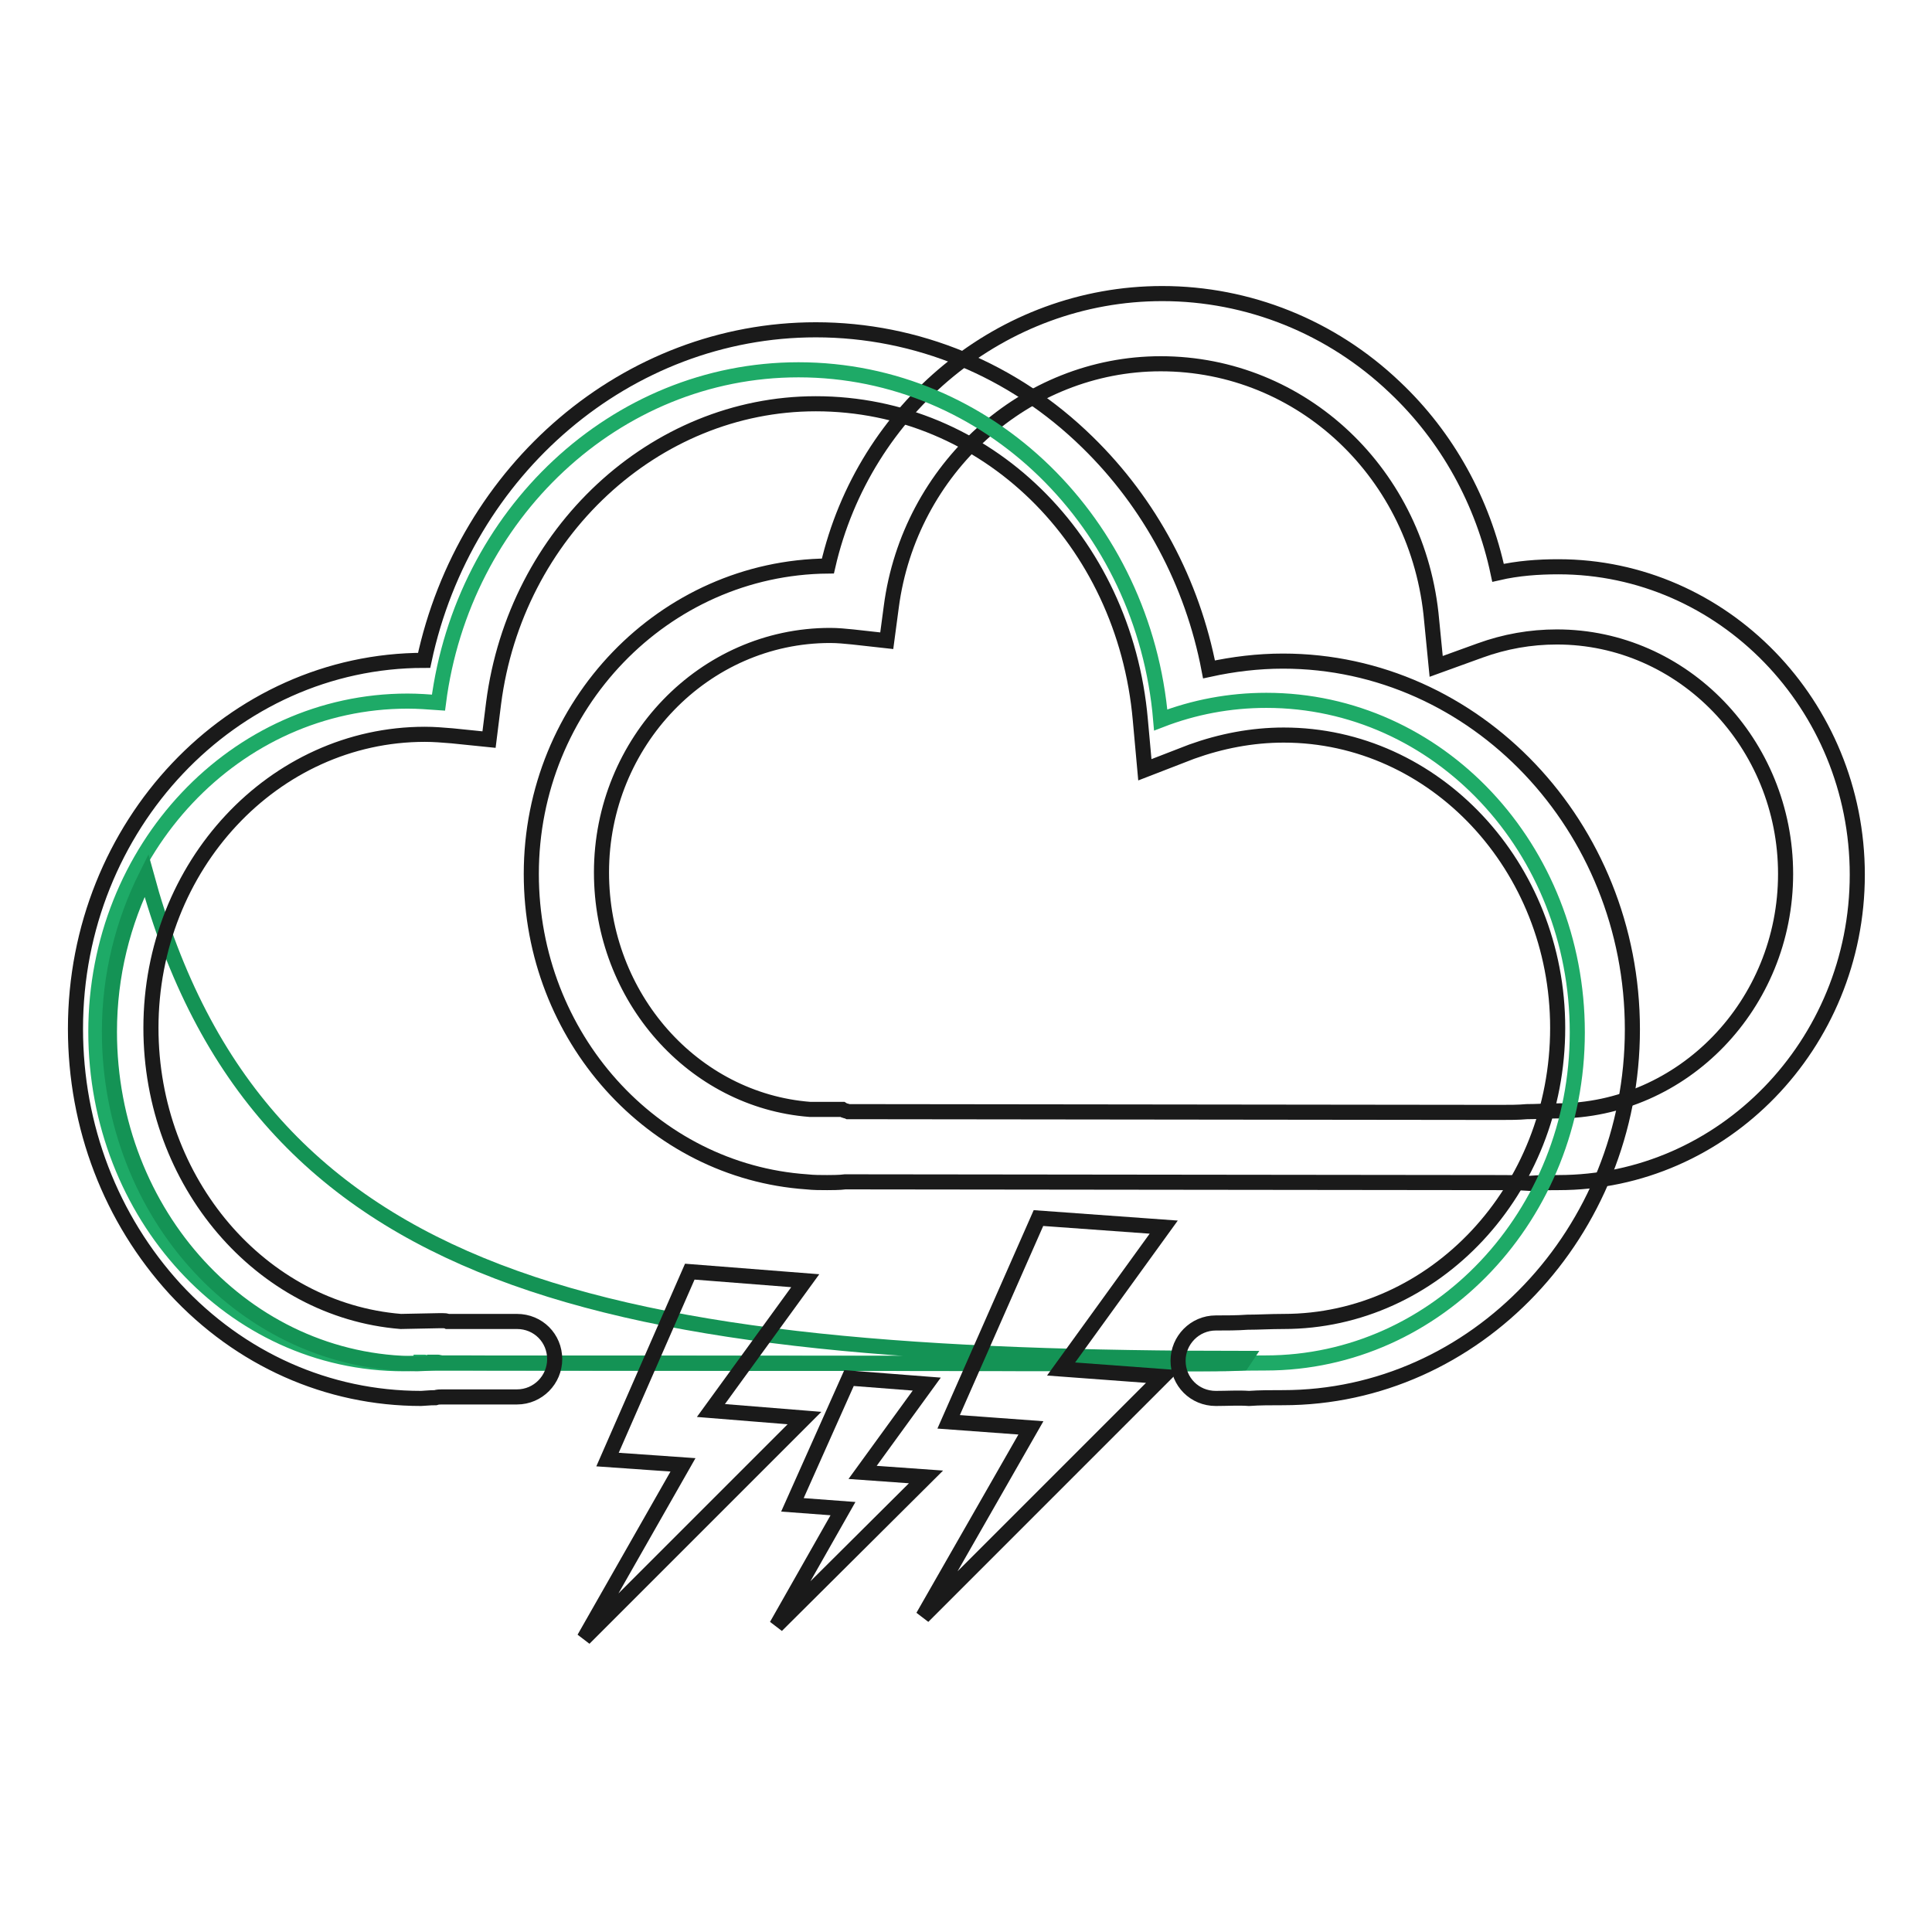
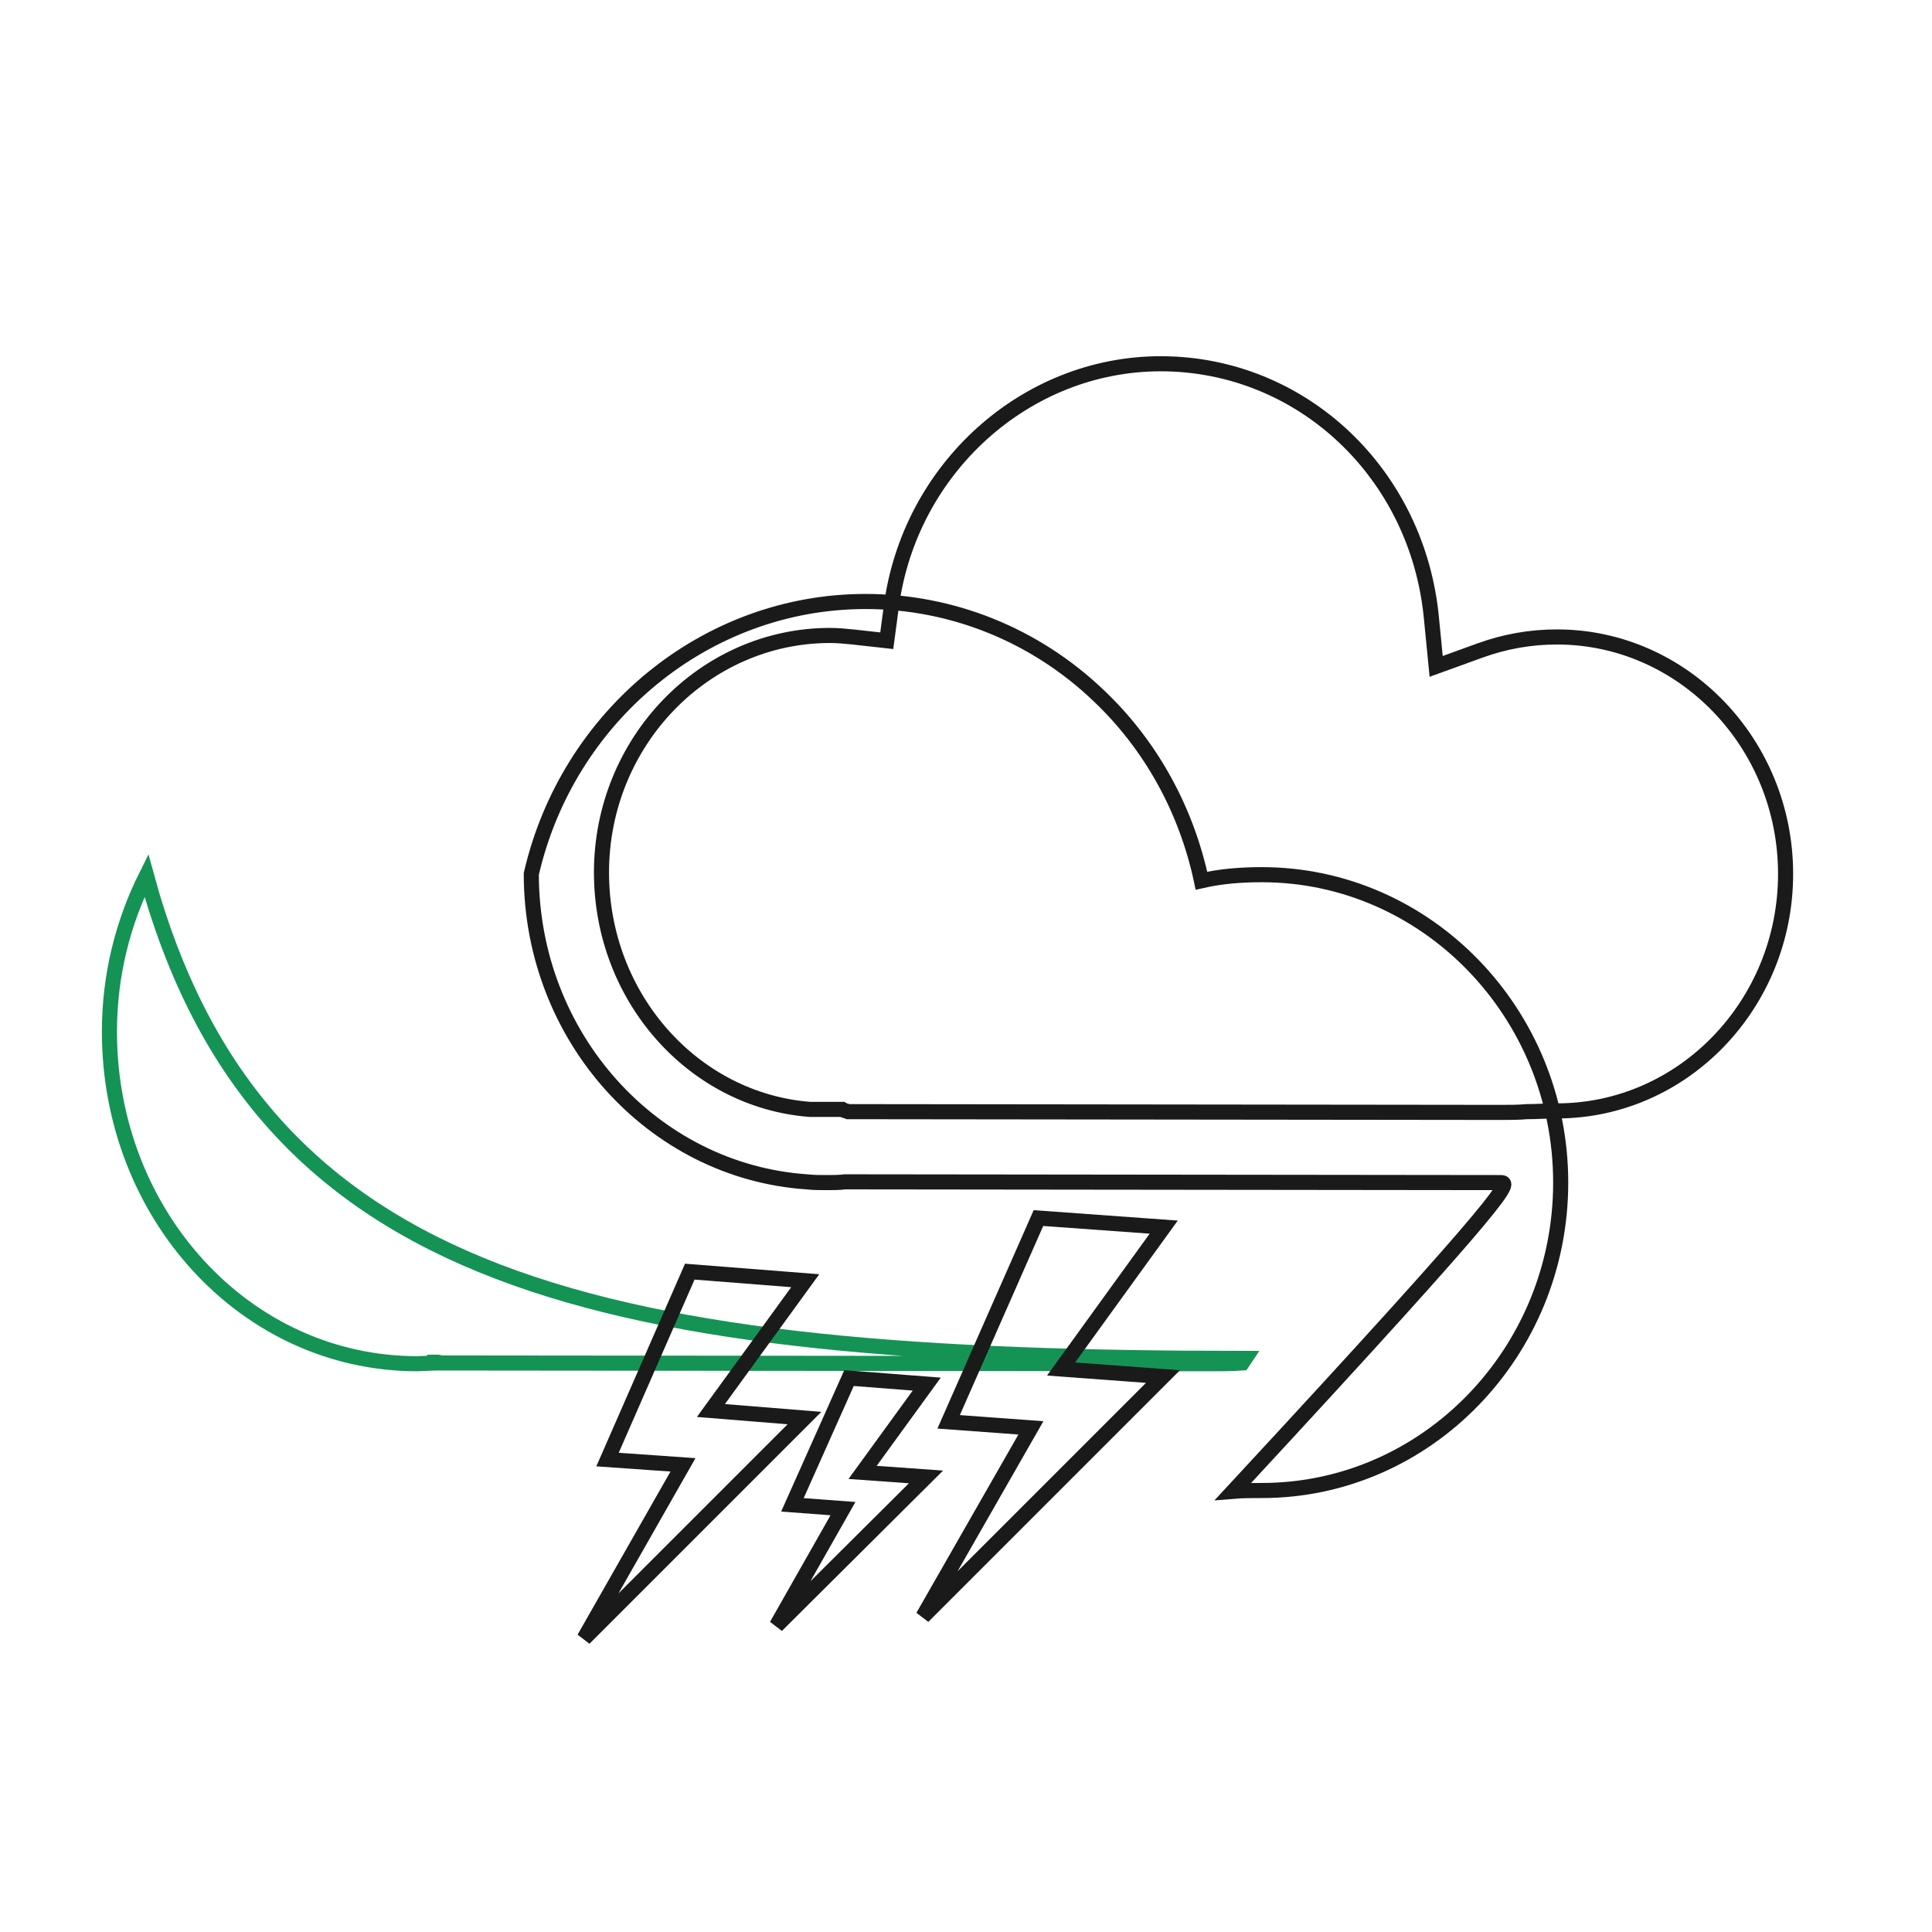
<svg xmlns="http://www.w3.org/2000/svg" version="1.1" x="0px" y="0px" viewBox="0 0 256 256" enable-background="new 0 0 256 256" xml:space="preserve">
  <g>
-     <path stroke-width="2" fill-opacity="0" stroke="#1a1a1a" d="M198.8,156.7l-86.8-0.1c-0.7,0.1-2,0.1-2.4,0.1c-0.9,0-1.8,0-2.7-0.1h0c-20.4-1.4-36.5-19.2-36.5-40.8 c0-22.4,17.6-40.6,39.3-40.8c4.8-20.9,23.1-36.1,44.3-36.1c11.4,0,22.4,4.4,30.8,12.4c7,6.6,11.7,15.2,13.7,24.6 c2.6-0.6,5.3-0.8,8-0.8c21.8,0,39.6,18.3,39.6,40.8c0,22.5-17.8,40.8-39.6,40.8c-1.3,0-2.6,0-3.8,0.1 C201.3,156.7,200.1,156.7,198.8,156.7L198.8,156.7z M112.4,147.3l86.4,0.1c1.2,0,2.4,0,3.5-0.1c1.3,0,2.6-0.1,4-0.1 c16.7,0,30.3-14.1,30.3-31.4S223,84.4,206.3,84.4c-3.5,0-6.9,0.6-10.2,1.8l-5.8,2.1l-0.6-6.1c-1.7-19.4-17.2-34-35.9-34 c-17.9,0-33.3,13.9-35.7,32.2l-0.6,4.5l-4.5-0.5c-1-0.1-2-0.2-3-0.2c-16.7,0-30.3,14.1-30.3,31.4c0,16.6,12.2,30.2,27.6,31.4l4.3,0 C111.9,147.2,112.2,147.2,112.4,147.3L112.4,147.3z" />
-     <path stroke-width="2" fill-opacity="0" stroke="#1eaa67" d="M167.8,92.8c-4.9,0-9.6,0.9-14,2.6c-2.2-26-22.8-46.4-48-46.4c-24.3,0-44.5,19.2-47.7,44.1 c-1.4-0.1-2.7-0.2-4.1-0.2c-22.8,0-41.3,19.6-41.3,43.8c0,24.2,18,44,40.8,44c0.4,0,2-0.1,2.6-0.1h-0.3v-0.1c0.8,0,0.7,0,0.3,0.1 l102.7,0.1c3,0,5.7-0.1,8.9-0.1c22.8,0,41.3-19.6,41.3-43.8C209,112.4,190.6,92.8,167.8,92.8z" />
+     <path stroke-width="2" fill-opacity="0" stroke="#1a1a1a" d="M198.8,156.7l-86.8-0.1c-0.7,0.1-2,0.1-2.4,0.1c-0.9,0-1.8,0-2.7-0.1h0c-20.4-1.4-36.5-19.2-36.5-40.8 c4.8-20.9,23.1-36.1,44.3-36.1c11.4,0,22.4,4.4,30.8,12.4c7,6.6,11.7,15.2,13.7,24.6 c2.6-0.6,5.3-0.8,8-0.8c21.8,0,39.6,18.3,39.6,40.8c0,22.5-17.8,40.8-39.6,40.8c-1.3,0-2.6,0-3.8,0.1 C201.3,156.7,200.1,156.7,198.8,156.7L198.8,156.7z M112.4,147.3l86.4,0.1c1.2,0,2.4,0,3.5-0.1c1.3,0,2.6-0.1,4-0.1 c16.7,0,30.3-14.1,30.3-31.4S223,84.4,206.3,84.4c-3.5,0-6.9,0.6-10.2,1.8l-5.8,2.1l-0.6-6.1c-1.7-19.4-17.2-34-35.9-34 c-17.9,0-33.3,13.9-35.7,32.2l-0.6,4.5l-4.5-0.5c-1-0.1-2-0.2-3-0.2c-16.7,0-30.3,14.1-30.3,31.4c0,16.6,12.2,30.2,27.6,31.4l4.3,0 C111.9,147.2,112.2,147.2,112.4,147.3L112.4,147.3z" />
    <path stroke-width="2" fill-opacity="0" stroke="#149355" d="M19.4,116c-3.1,6.2-4.9,13.2-4.9,20.7c0,24.2,18,44,40.8,44c0.4,0,2-0.1,2.6-0.1h-0.3v-0.1 c0.8,0,0.7,0,0.3,0.1l102.7,0.1c1.4,0,2.7,0,4-0.1l0.4-0.6C80,180,34.3,170.6,19.4,116z" />
-     <path stroke-width="2" fill-opacity="0" stroke="#1a1a1a" d="M161.1,185.3c-2.8,0-5-2.2-5-5c0-2.7,2.2-5,5-5c1.4,0,2.8,0,4.2-0.1c1.5,0,3-0.1,4.8-0.1 c20,0,36.3-17.4,36.3-38.9c0-21.4-16.3-38.8-36.3-38.8c-4.2,0-8.3,0.8-12.2,2.2l-6.2,2.4l-0.6-6.6c-2.1-23.9-20.5-41.9-43-41.9 c-21.4,0-39.8,17.1-42.7,39.7l-0.6,4.8l-4.9-0.5c-1.2-0.1-2.4-0.2-3.6-0.2c-20,0-36.3,17.4-36.3,38.9c0,20.5,14.6,37.4,33.1,38.9 l5-0.1h0.6c0.2,0,0.4,0,0.6,0.1l9.2,0c2.8,0,5,2.2,5,5c0,2.7-2.2,5-5,5l-9.9,0c-0.3,0-0.6,0-0.9,0.1c-0.8,0-1.6,0.1-1.9,0.1 c-12.4,0-24-5.2-32.6-14.5c-8.5-9.3-13.2-21.5-13.2-34.5c0-26.9,20.7-48.8,46.2-48.8c5.4-25.3,26.9-43.8,51.9-43.8 c13.4,0,26.2,5.3,36,14.9c8.3,8.1,13.9,18.6,16.1,30.1c3.2-0.7,6.5-1.1,9.8-1.1c25.5,0,46.3,21.9,46.3,48.8 c0,26.9-20.8,48.8-46.3,48.8c-1.6,0-3.1,0-4.5,0.1C164.1,185.2,162.6,185.3,161.1,185.3L161.1,185.3z" />
    <path stroke-width="2" fill-opacity="0" stroke="#1a1a1a" d="M91.4,168.5l15.3,1.2l-12.5,17.2l12.4,1l-29.2,29.2l13.1-23l-10-0.7L91.4,168.5z M137.6,161.4l16.6,1.2 l-13.6,18.8l13.5,1l-31.8,31.8l14.3-25l-10.9-0.8L137.6,161.4z M112.5,182.6l10.3,0.8l-8.5,11.7l8.4,0.6l-19.8,19.7l8.8-15.5 l-6.7-0.5L112.5,182.6z" />
  </g>
</svg>